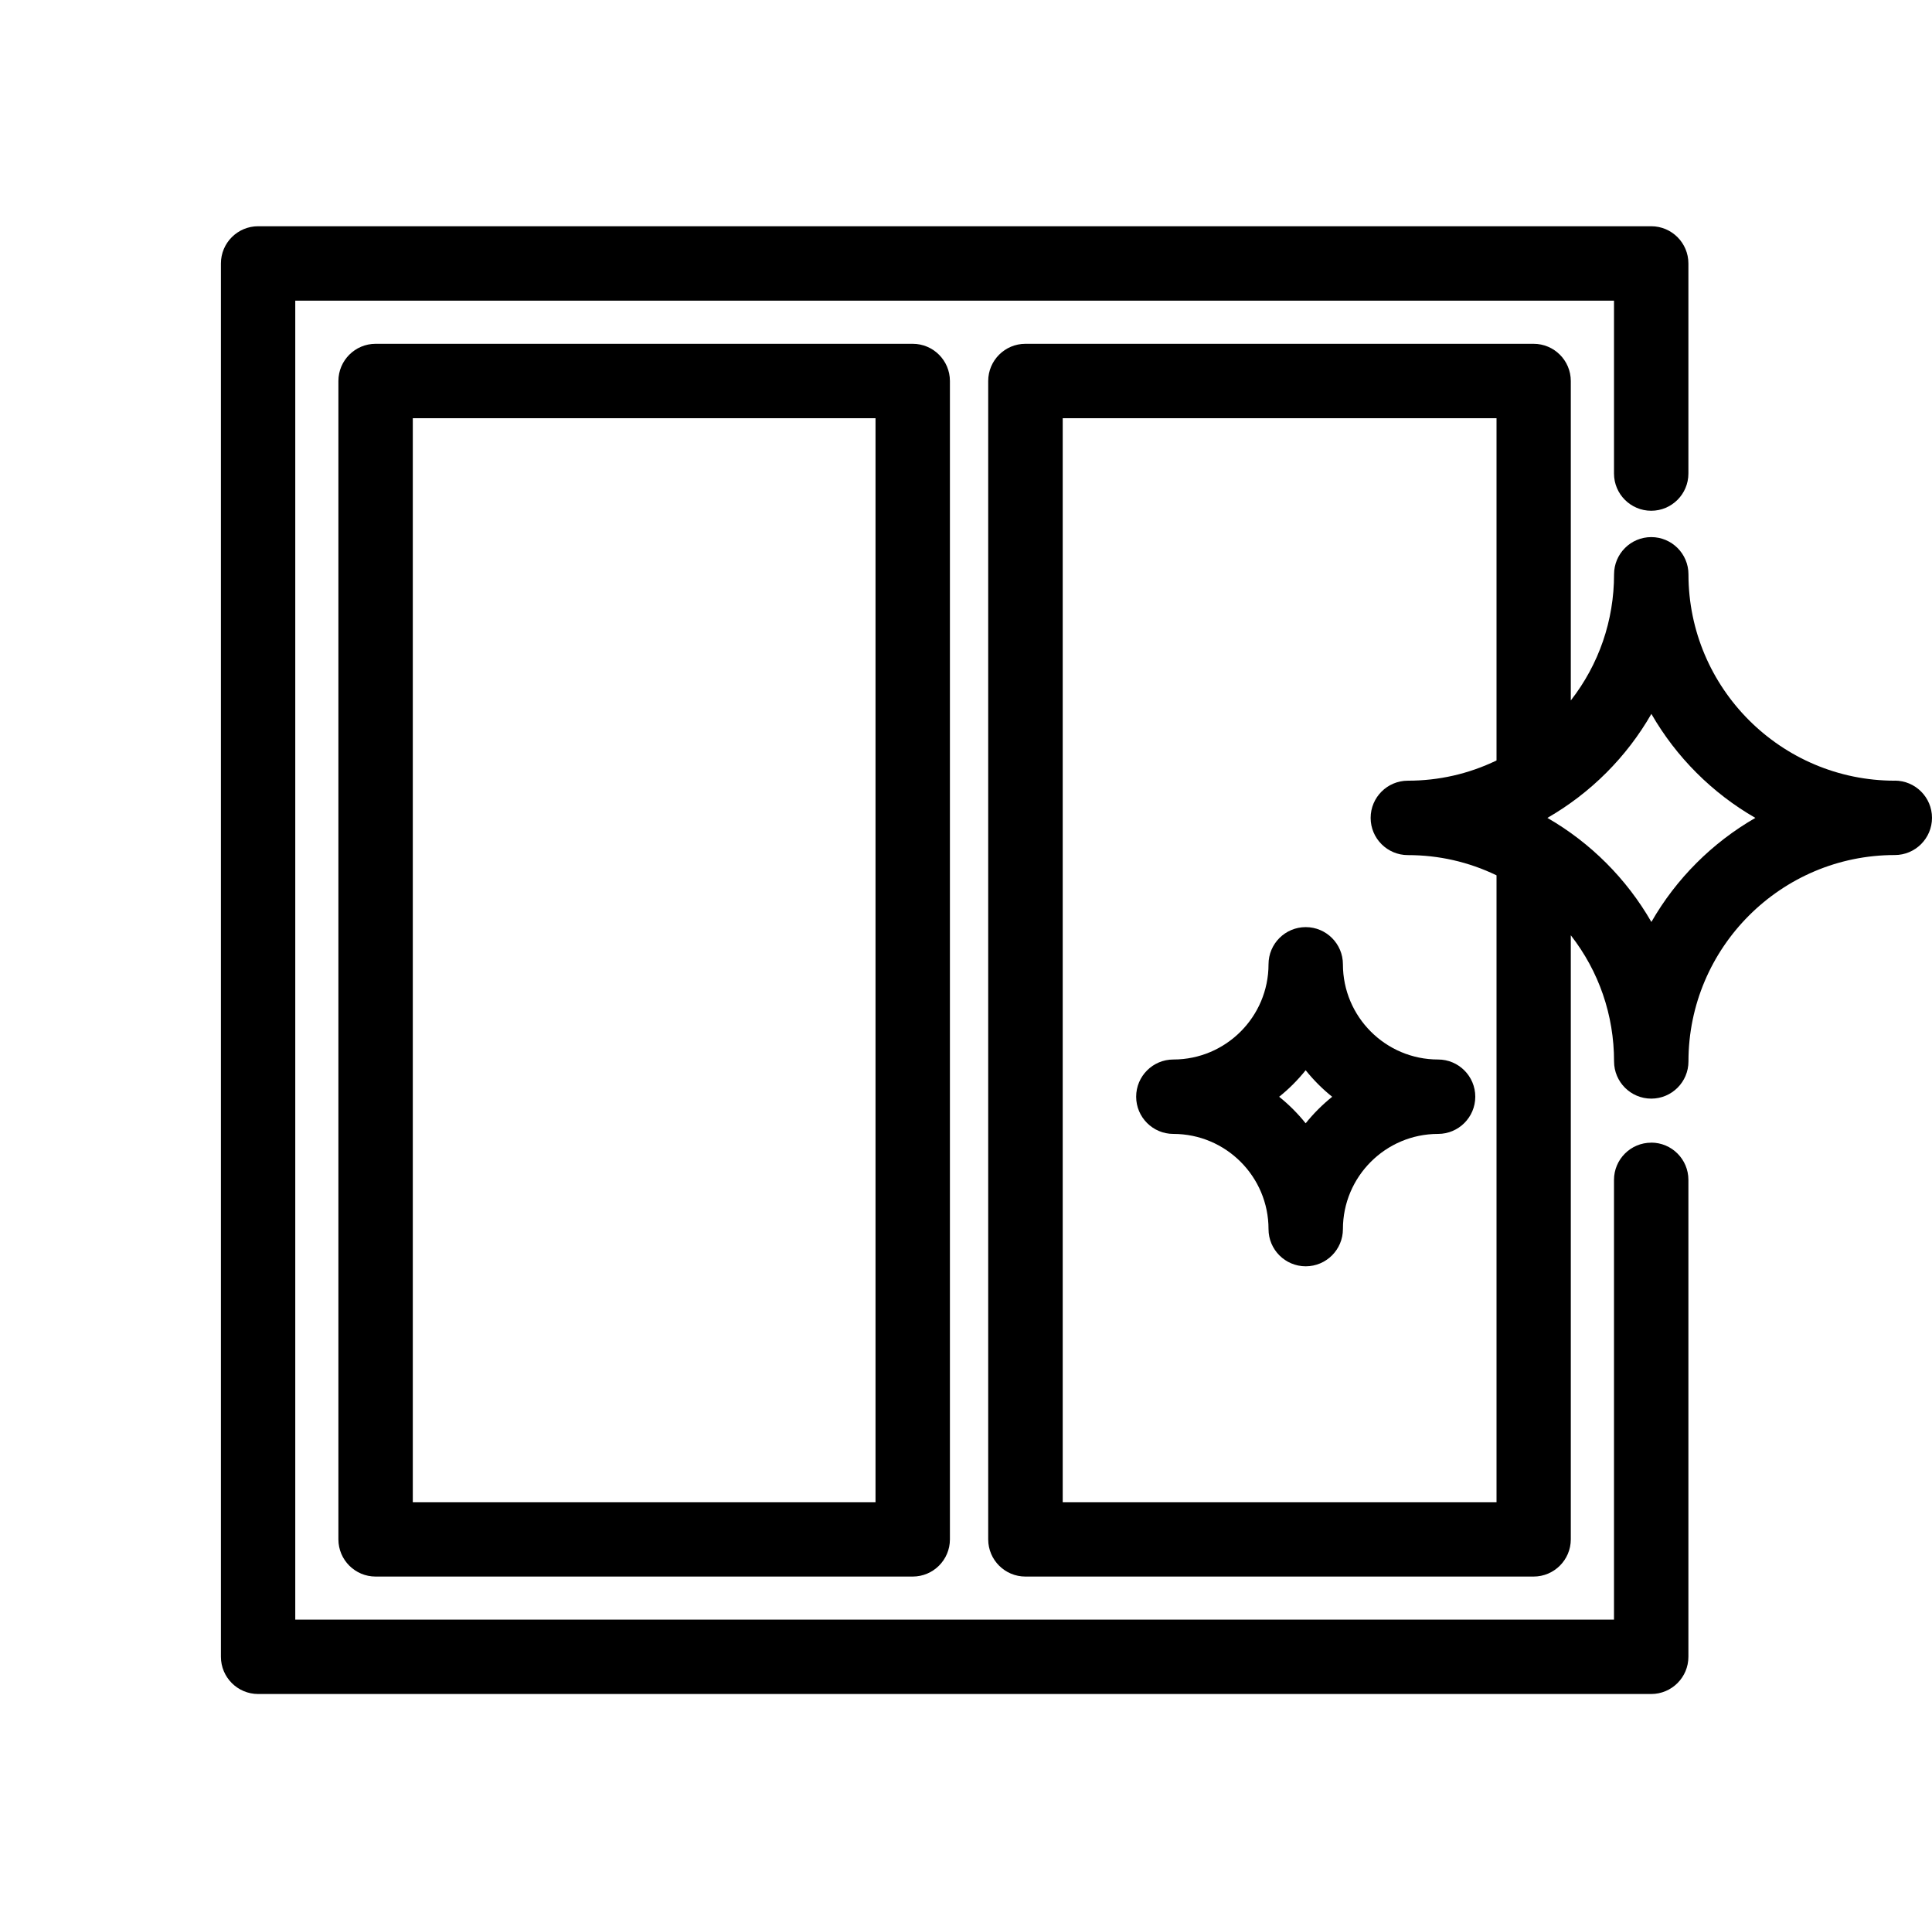
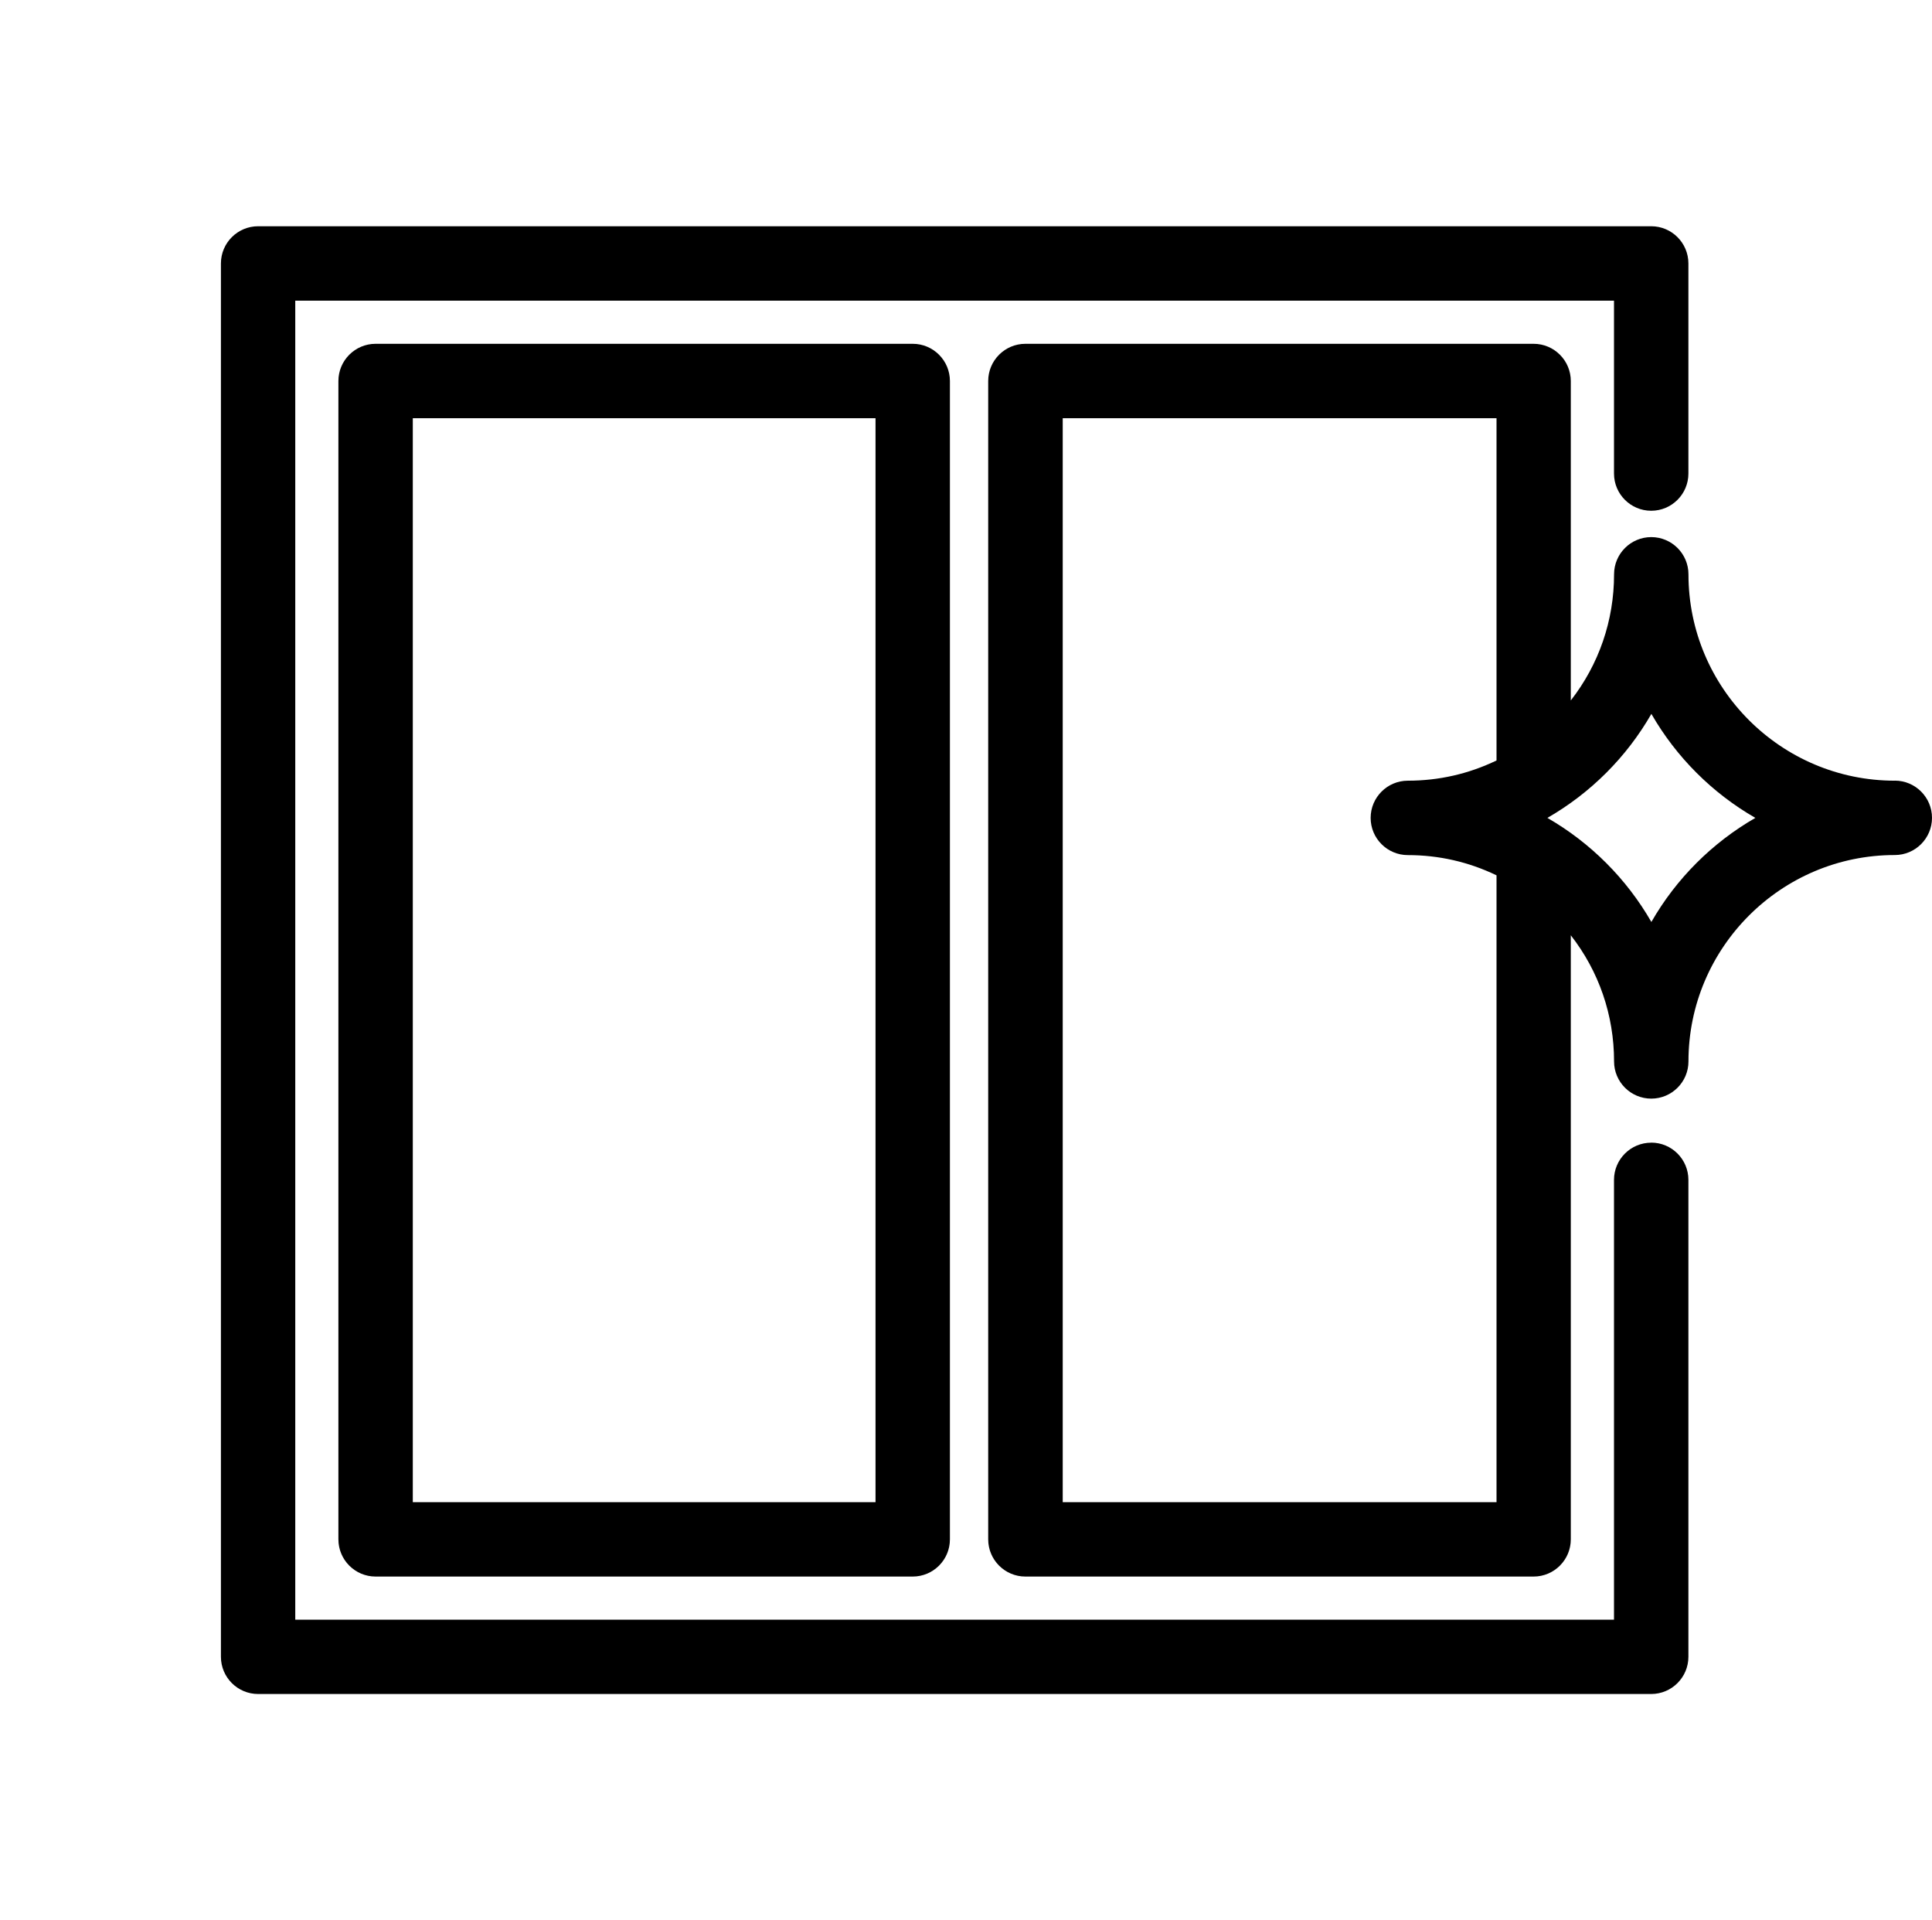
<svg xmlns="http://www.w3.org/2000/svg" id="icon" width="322" height="320" viewBox="0 0 322 320">
  <path d="M275.2,190.41c-3.42,0-6.2,2.78-6.2,6.2v73.29H49.21V50.1h219.79v28.81c0,3.42,2.78,6.2,6.2,6.2s6.2-2.78,6.2-6.2v-35.01c0-3.42-2.78-6.2-6.2-6.2H43.02c-3.42,0-6.2,2.78-6.2,6.2v232.18c0,3.42,2.78,6.2,6.2,6.2h232.18c3.42,0,6.2-2.78,6.2-6.2v-79.48c0-3.42-2.78-6.2-6.2-6.2Z" />
  <path d="M62.6,57.29c-3.42,0-6.2,2.78-6.2,6.2v193.02c0,3.42,2.78,6.2,6.2,6.2h89.52c3.42,0,6.2-2.78,6.2-6.2V63.49c0-3.42-2.78-6.2-6.2-6.2H62.6ZM145.92,69.69v180.63h-77.12V69.69h77.12Z" />
  <path d="M315.8,130.09c-18.96,0-34.39-15.43-34.39-34.39,0-3.42-2.78-6.2-6.2-6.2s-6.2,2.78-6.2,6.2c0,7.71-2.53,15.02-7.21,21.02v-53.23c0-3.42-2.78-6.2-6.2-6.2h-84.7c-3.42,0-6.2,2.78-6.2,6.2v193.02c0,3.42,2.78,6.2,6.2,6.2h84.7c3.42,0,6.2-2.78,6.2-6.2v-100.66c4.68,6,7.21,13.3,7.21,21.02,0,3.42,2.78,6.2,6.2,6.2s6.2-2.78,6.2-6.2c0-18.96,15.43-34.39,34.39-34.39,3.42,0,6.2-2.78,6.2-6.2s-2.78-6.2-6.2-6.2ZM292.56,136.29c-7.2,4.14-13.2,10.14-17.33,17.34-4.14-7.2-10.13-13.19-17.33-17.34,7.2-4.14,13.2-10.13,17.33-17.33,4.14,7.2,10.13,13.19,17.33,17.33ZM249.42,126.72c-4.65,2.24-9.62,3.37-14.78,3.37-3.42,0-6.2,2.78-6.2,6.2s2.78,6.2,6.2,6.2c5.16,0,10.13,1.13,14.78,3.37v104.46h-72.3V69.69h72.3v57.03Z" />
-   <path d="M195.56,188.95c8.75,0,15.86,7.11,15.86,15.86,0,3.42,2.78,6.2,6.2,6.2s6.2-2.78,6.2-6.2c0-8.74,7.11-15.86,15.86-15.86,3.42,0,6.2-2.78,6.2-6.2s-2.78-6.2-6.2-6.2c-8.74,0-15.86-7.11-15.86-15.86,0-3.42-2.78-6.2-6.2-6.2s-6.2,2.78-6.2,6.2c0,8.74-7.11,15.86-15.86,15.86-3.42,0-6.2,2.78-6.2,6.2s2.78,6.2,6.2,6.2ZM213.19,182.76c1.63-1.3,3.11-2.79,4.42-4.42,1.31,1.63,2.79,3.12,4.42,4.42-1.63,1.31-3.11,2.79-4.42,4.42-1.31-1.63-2.79-3.12-4.42-4.42Z" />
  <rect width="320" height="320" style="fill:none;" />
</svg>